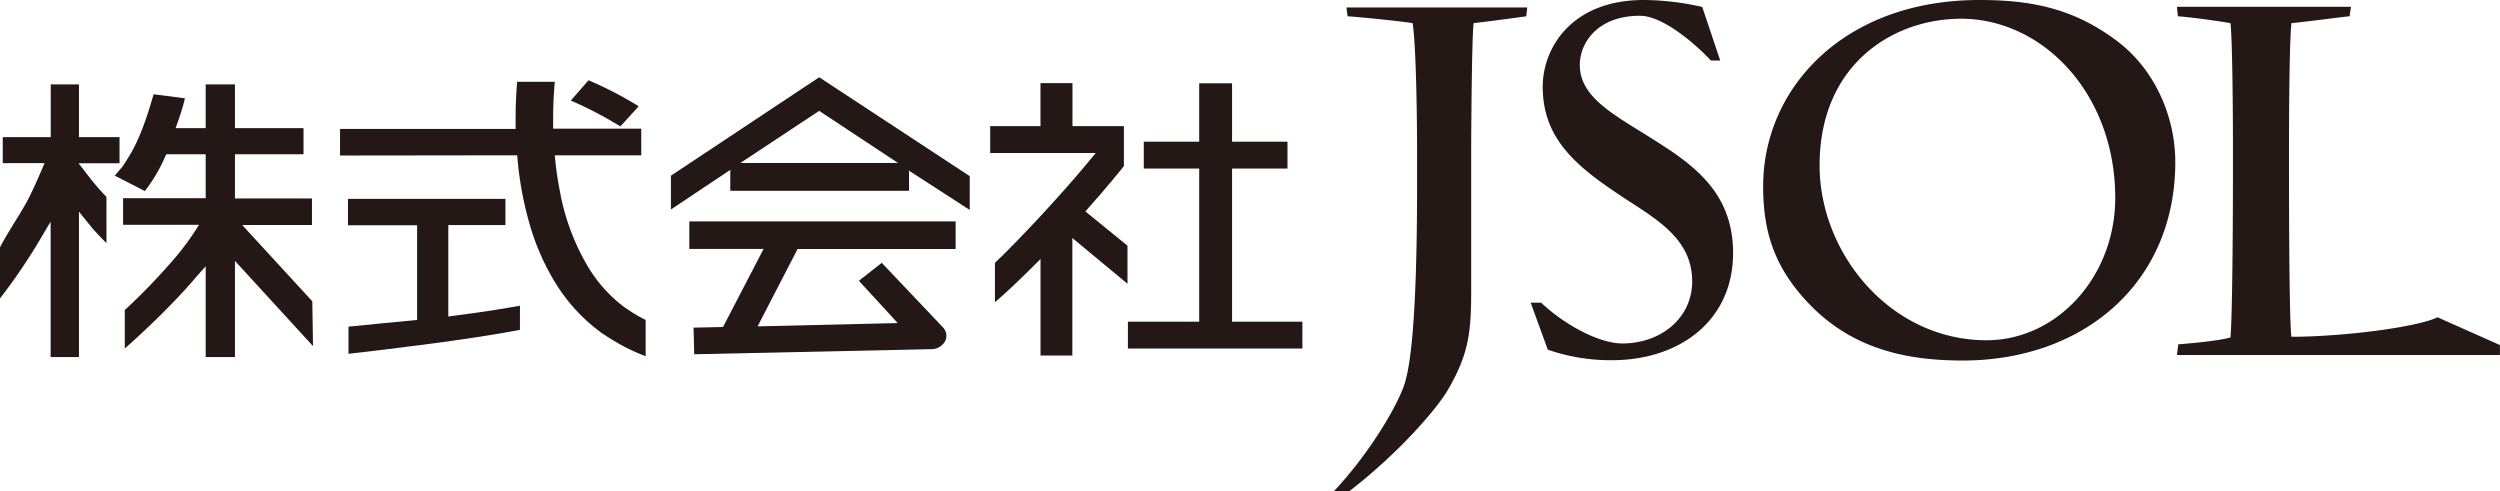
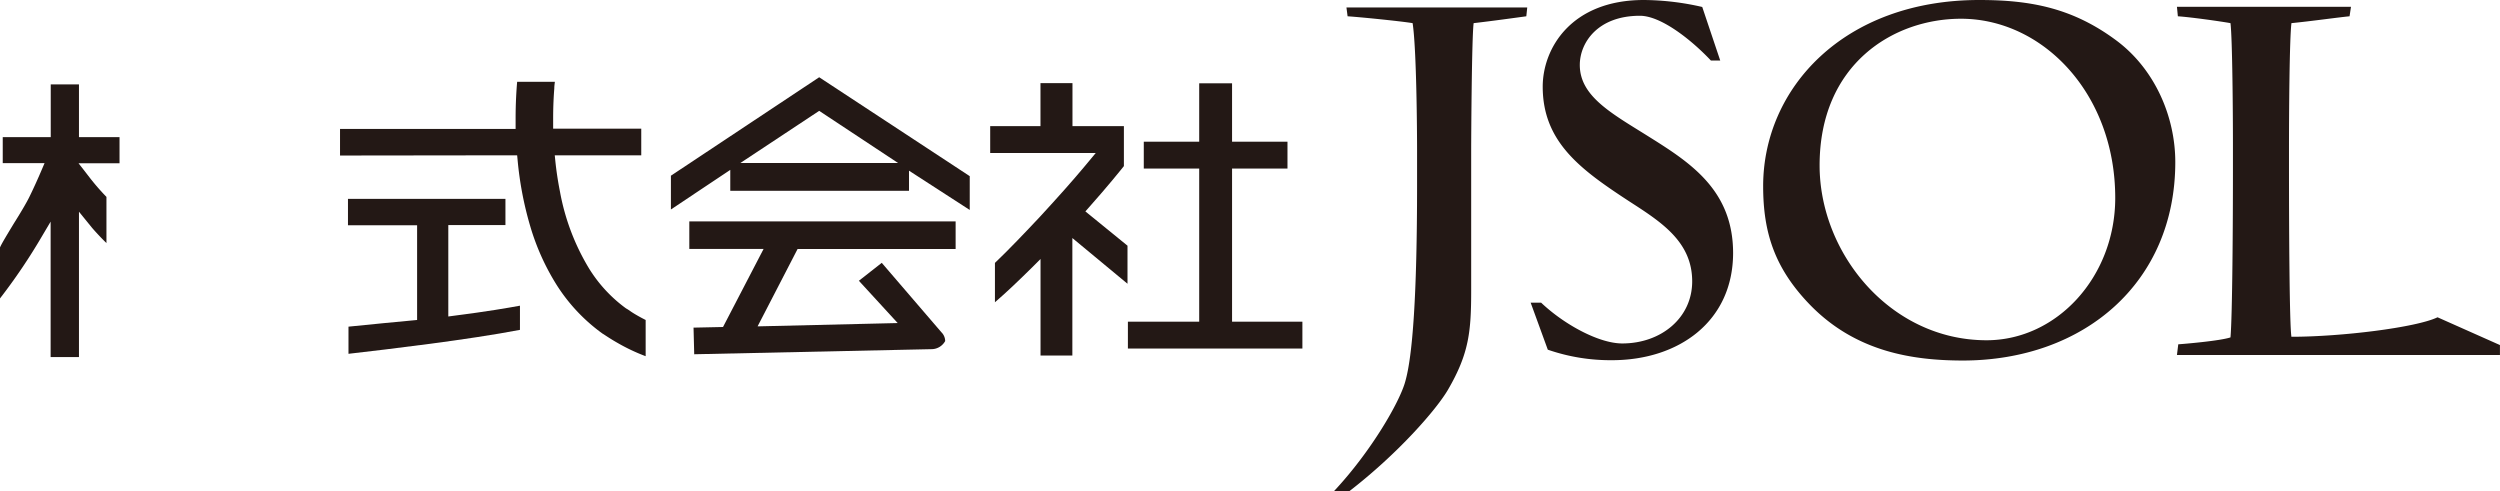
<svg xmlns="http://www.w3.org/2000/svg" viewBox="0 0 437.54 85.98">
  <defs>
    <style>.cls-1{fill:#231815;}</style>
  </defs>
  <g id="レイヤー_2" data-name="レイヤー 2">
    <g id="画像">
      <path class="cls-1" d="M316.86,53.43c-6.29-6.46-8.28-12.75-8.28-20.85C308.58,15.51,322.63,0,346.42,0c9.13,0,16.37,1.47,23.86,7,6.81,5,10.43,13.36,10.43,21.37,0,21.12-16,34.73-37.23,34.73C334.78,63.08,324.87,61.61,316.86,53.43ZM370.2,34.64c0-18.26-12.67-31.36-27-31.36-11.81,0-24.74,7.93-24.74,25.67,0,15.43,12.41,30.6,29.22,30.6C360,59.55,370.2,48.43,370.2,34.64ZM288.91,24.13C282.36,20,276.49,17,276.49,11.37c0-3.87,3.11-8.61,10.52-8.61,3.74,0,9.1,4.3,12.43,7.84h1.63l-3.15-9.38A46.76,46.76,0,0,0,287.7,0C275,0,270,8.45,270,15.17c0,9.74,6.72,14.56,15.16,20.08,5.6,3.61,11,7.06,11,14,0,6.38-5.43,10.86-12.24,10.86-4.1,0-10.2-3.34-14.2-7.14h-1.83l3,8.23a33.54,33.54,0,0,0,11.23,1.84c11.72,0,21.2-6.81,21.2-18.79C303.3,33.44,296.06,28.61,288.91,24.13ZM235.65,1.31l.2,1.54c2.5.17,9.31.86,11.38,1.2.69,4.48.78,19,.78,22.32v5.95c0,19.3-.78,30-2.07,34.46C245,70.28,240,79,233.43,86h2.68c8.49-6.54,15.25-14.26,17.32-17.81,3.71-6.38,4.05-10.26,4.05-17.41V26.28c0-1.89.09-19.56.43-22.23,3-.34,7.76-1,9.22-1.2l.16-1.54ZM390.37,4.05c.34,2.76.43,16.12.43,21v5c0,8.54-.09,25.17-.43,29-1.81.6-7.84,1.12-9.14,1.21L381,62.13h56.53V60.39l-10.92-4.86c-3.74,1.8-16.88,3.41-25.57,3.41-.34-1.89-.43-18.44-.43-29.73v-3.1c0-6.89.09-19.3.43-22.06,3.45-.34,8.1-1,10.17-1.2l.25-1.66H381l.16,1.66C383.39,3,388.47,3.71,390.37,4.05Z" />
-       <path class="cls-1" d="M41.12,62.49V45.66L54.78,60.57l-.12-7.84L42.39,39.38H54.6V34.73H41.12V27h12V22.43h-12V14.77H36v7.66H30.73l.38-1.06c.57-1.6,1-3,1.25-4.17h0l-5.48-.7c-1.73,6.09-3.12,9-4.47,11.15h0l-.94,1.47s-1.15,1.36-1.38,1.62h0l4.84,2.48.41.23a27.69,27.69,0,0,0,3.55-6h0L29.1,27H36v7.69H21.54v4.65h13.3l-.79,1.23a46.39,46.39,0,0,1-3.41,4.55h0a109.9,109.9,0,0,1-8.8,9.14h0V61c2.18-1.95,5.4-4.88,8.81-8.45h0c1.3-1.36,2.63-2.81,3.89-4.31h0L36,46.6V62.49Z" />
      <path class="cls-1" d="M13.82,62.49V37.05l1.42,1.75.87,1.07h0c.39.46,1.52,1.71,2.52,2.67h0V34.46a39.3,39.3,0,0,1-3-3.46h0l-.88-1.14h0l-1-1.28h7.17V24H13.82V14.77H8.88V24H.48v4.55H7.8l-.47,1.1c-.58,1.36-1.3,3-2.16,4.75h0c-.54,1.12-1.67,3-2.76,4.73h0C1.35,40.89.34,42.54,0,43.3H0v8.93A101.64,101.64,0,0,0,7.38,41.29h0l1.48-2.5,0,23.7Z" />
      <path class="cls-1" d="M90.51,27.18l.07.72a60,60,0,0,0,2.24,11.76h0A41,41,0,0,0,97.38,49.8h0a30.78,30.78,0,0,0,8.12,8.62h0c.06,0,1.11.77,2.68,1.65h0A32.83,32.83,0,0,0,113,62.34h0V56c-.46-.23-.89-.46-1.28-.68h0c-.66-.37-1.22-.72-1.59-1h0l-.44-.28h0L109.6,54h0A24.68,24.68,0,0,1,103.1,47h0A39.65,39.65,0,0,1,98,33.52h0c-.37-1.86-.64-3.69-.82-5.46h0l-.09-.88h15.14V22.52H96.81l0-.78c0-.29,0-.59,0-.89h0v-.11h0c0-2.18.1-4,.2-5.25h0c0-.47.07-.86.1-1.17H90.51c-.12,1.36-.27,3.61-.27,6.43h0c0,.34,0,.68,0,1h0v.81H59.51v4.66Z" />
-       <path class="cls-1" d="M106.67,21l1.91,1.11,3.21-3.51A65.16,65.16,0,0,0,103,14.05h0l-3.1,3.55A63.53,63.53,0,0,1,106.67,21Z" />
      <path class="cls-1" d="M61,61.92c7.14-.82,21-2.46,30-4.19h0V53.5c-2.2.4-5.61,1-11.64,1.77h0l-.9.12v-16h10V34.81H60.9v4.61H73V56l-.72.07c-1.89.19-7.89.73-11.29,1.1h0v4.76Z" />
-       <path class="cls-1" d="M121.51,62,163,61.11a2.74,2.74,0,0,0,2.42-1.42h0a2.29,2.29,0,0,0,.22-.91h0v0h0a2.2,2.2,0,0,0-.66-1.54h0L154.32,46l-4,3.14,6.79,7.4-24.52.58,7-13.54h27.66V38.75H120.64v4.82h13l-7.1,13.66-5.16.11.12,4.7Zm48.21-25.3V30.83L143.37,13.52,117.42,30.75v5.91l10.39-6.93v3.66h31.28V29.87l10.62,6.87Zm-37.51-8.17h-2.64l13.8-9.13,13.81,9.13Z" />
+       <path class="cls-1" d="M121.51,62,163,61.11a2.74,2.74,0,0,0,2.42-1.42h0h0v0h0a2.2,2.2,0,0,0-.66-1.54h0L154.32,46l-4,3.14,6.79,7.4-24.52.58,7-13.54h27.66V38.75H120.64v4.82h13l-7.1,13.66-5.16.11.12,4.7Zm48.21-25.3V30.83L143.37,13.52,117.42,30.75v5.91l10.39-6.93v3.66h31.28V29.87l10.62,6.87Zm-37.51-8.17h-2.64l13.8-9.13,13.81,9.13Z" />
      <path class="cls-1" d="M187.68,62.22V41.66l9.65,8V43l-7.37-6,.55-.62c3.46-3.89,5.69-6.69,5.71-6.71h0l.48-.6V22.07h-9V14.55h-5.6v7.52h-8.8v4.71h18.47l-1.08,1.3c-1.19,1.45-3.5,4.18-6.42,7.38h0l-2,2.19h0l-.24.26c-2.47,2.64-5.59,5.91-7.9,8.1h0V52.9c2.08-1.78,4.38-4,6.62-6.21h0l1.36-1.36V62.22Z" />
      <polygon class="cls-1" points="227.94 61 227.94 56.3 215.63 56.3 215.63 29.5 225.33 29.5 225.33 24.8 215.63 24.8 215.63 14.58 209.88 14.58 209.88 24.8 200.18 24.8 200.18 29.5 209.88 29.5 209.88 56.3 197.4 56.3 197.4 61 227.94 61 227.94 61" />
    </g>
  </g>
</svg>